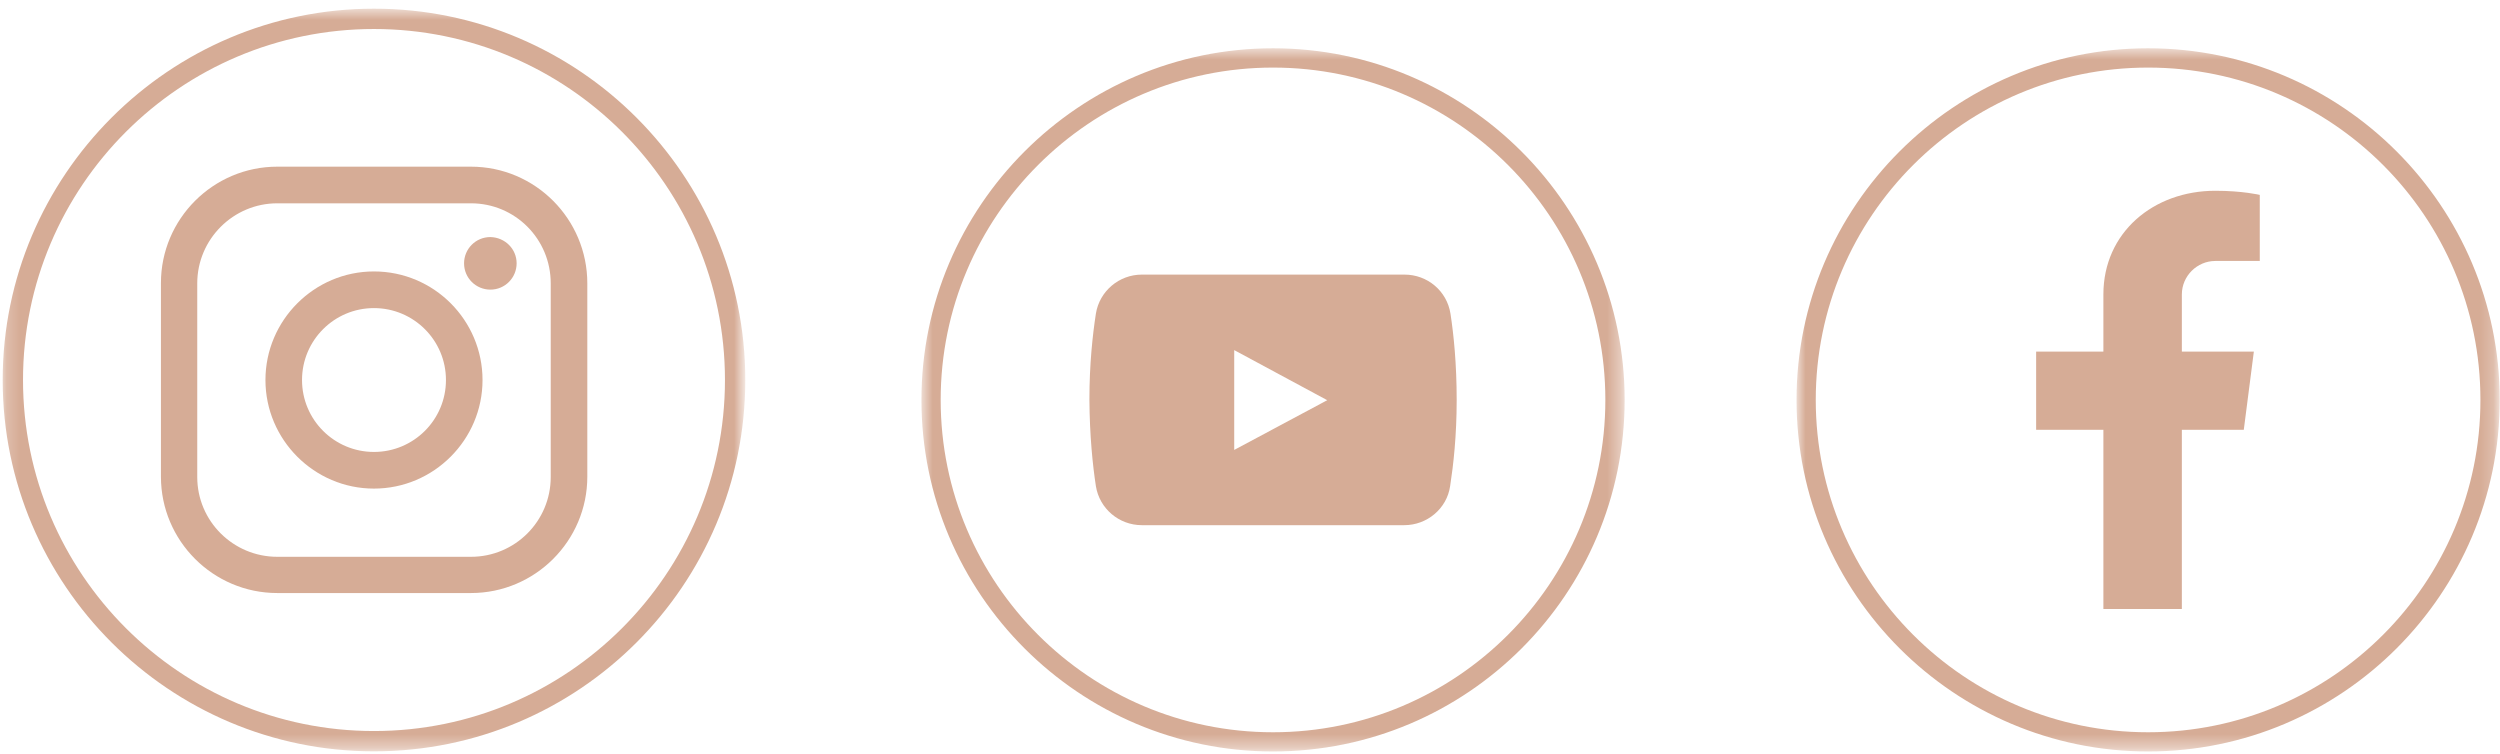
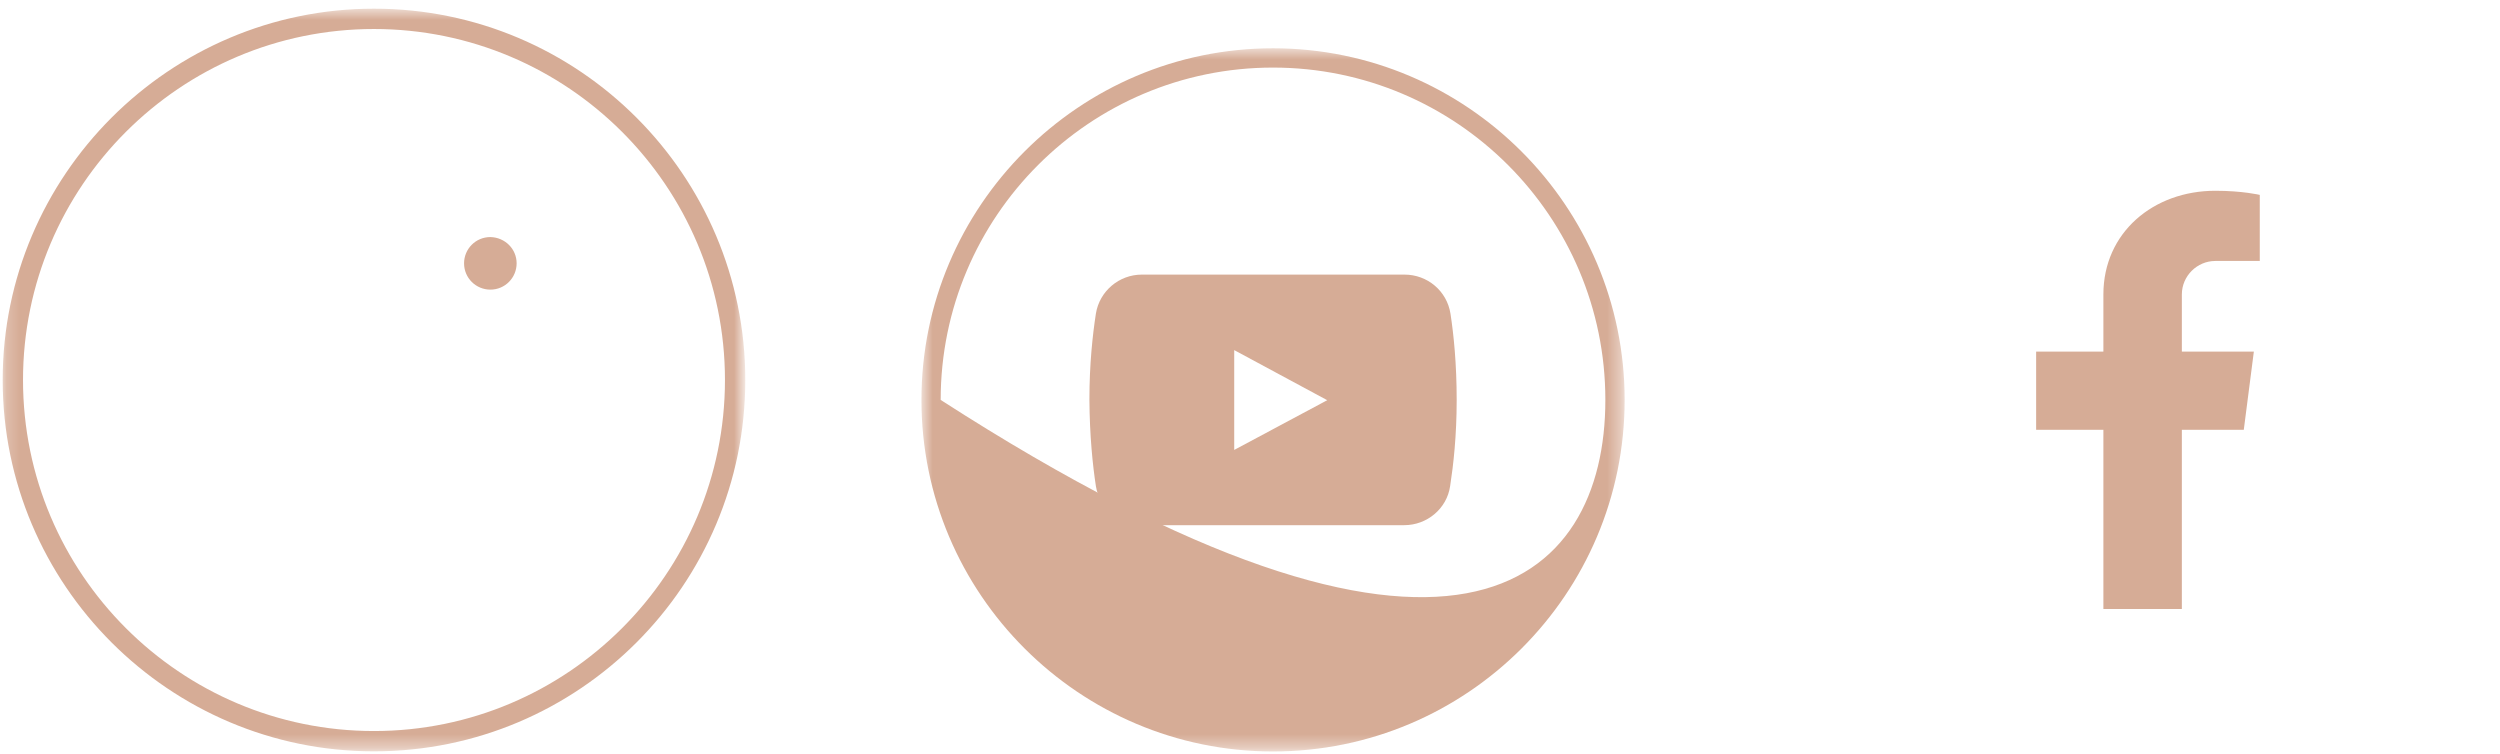
<svg xmlns="http://www.w3.org/2000/svg" width="189" height="57" viewBox="0 0 189 57" fill="none">
-   <path d="M35.604 12.6H20.964C16.115 12.6 12.167 16.553 12.167 21.396V36.037C12.167 40.886 16.115 44.834 20.964 44.834H35.604C40.453 44.834 44.401 40.886 44.401 36.037V21.422C44.401 16.553 40.453 12.6 35.604 12.6ZM41.635 36.063C41.635 39.397 38.938 42.094 35.604 42.094H20.964C17.63 42.094 14.912 39.397 14.912 36.063V21.422C14.912 18.089 17.63 15.37 20.964 15.37H35.604C38.938 15.37 41.635 18.063 41.635 21.422V36.063Z" fill="#D6AC96" />
  <path d="M39.057 19.906C39.057 20.995 38.182 21.896 37.073 21.896C35.984 21.896 35.083 21.021 35.083 19.906C35.083 18.823 35.958 17.922 37.073 17.922C38.182 17.948 39.057 18.823 39.057 19.906Z" fill="#D6AC96" />
-   <path d="M28.271 20.521C23.755 20.521 20.068 24.214 20.068 28.73C20.068 33.245 23.755 36.938 28.271 36.938C32.792 36.938 36.479 33.245 36.479 28.73C36.479 24.214 32.812 20.521 28.271 20.521ZM28.271 34.167C25.271 34.167 22.833 31.735 22.833 28.73C22.833 25.725 25.271 23.292 28.271 23.292C31.276 23.292 33.714 25.725 33.714 28.73C33.714 31.735 31.276 34.167 28.271 34.167Z" fill="#D6AC96" />
  <mask id="mask0_11_1150" style="mask-type:luminance" maskUnits="userSpaceOnUse" x="0" y="0" width="57" height="57">
    <path d="M0.203 0.656H56.172V56.63H0.203V0.656Z" fill="white" />
  </mask>
  <g mask="url(#mask0_11_1150)">
    <path d="M28.271 56.802C12.807 56.802 0.203 44.219 0.203 28.729C0.203 13.26 12.807 0.656 28.271 0.656C43.766 0.656 56.344 13.26 56.344 28.729C56.344 44.219 43.766 56.802 28.271 56.802ZM28.271 2.193C13.635 2.193 1.74 14.088 1.74 28.729C1.74 43.37 13.635 55.266 28.271 55.266C42.911 55.266 54.807 43.37 54.807 28.729C54.807 14.088 42.911 2.193 28.271 2.193Z" fill="#D6AC96" />
  </g>
  <path d="M109.656 23.713C109.385 21.989 107.906 20.76 106.182 20.76H86.323C84.599 20.76 83.12 22.015 82.849 23.713C82.604 25.307 82.359 27.52 82.359 30.234C82.38 32.942 82.604 35.156 82.849 36.749C83.12 38.453 84.599 39.703 86.323 39.703H106.161C107.885 39.703 109.385 38.453 109.63 36.749C109.88 35.135 110.125 32.942 110.125 30.234C110.125 27.52 109.901 25.307 109.656 23.713ZM93.307 34.015V26.468L100.339 30.255L93.307 34.015Z" fill="#D6AC96" />
  <mask id="mask1_11_1150" style="mask-type:luminance" maskUnits="userSpaceOnUse" x="69" y="3" width="54" height="54">
    <path d="M69.661 3.65H122.635V56.624H69.661V3.65Z" fill="white" />
  </mask>
  <g mask="url(#mask1_11_1150)">
-     <path d="M96.24 56.812C81.594 56.812 69.661 44.9 69.661 30.234C69.661 15.588 81.594 3.65 96.24 3.65C110.885 3.65 122.823 15.588 122.823 30.234C122.823 44.9 110.911 56.812 96.24 56.812ZM96.24 5.109C82.38 5.109 71.115 16.369 71.115 30.234C71.115 44.093 82.38 55.359 96.24 55.359C110.104 55.359 121.365 44.093 121.365 30.234C121.365 16.369 110.104 5.109 96.24 5.109Z" fill="#D6AC96" />
+     <path d="M96.24 56.812C81.594 56.812 69.661 44.9 69.661 30.234C69.661 15.588 81.594 3.65 96.24 3.65C110.885 3.65 122.823 15.588 122.823 30.234C122.823 44.9 110.911 56.812 96.24 56.812ZM96.24 5.109C82.38 5.109 71.115 16.369 71.115 30.234C110.104 55.359 121.365 44.093 121.365 30.234C121.365 16.369 110.104 5.109 96.24 5.109Z" fill="#D6AC96" />
  </g>
  <path d="M164.948 22.26V26.583H170.391L169.63 32.495H164.948V46.042H159.016V32.495H153.932V26.583H159.016V22.26C159.016 17.578 162.802 14.422 167.479 14.422C169.542 14.422 170.839 14.734 170.839 14.734V19.729H167.479C166.094 19.729 164.948 20.87 164.948 22.26Z" fill="#D6AC96" />
  <mask id="mask2_11_1150" style="mask-type:luminance" maskUnits="userSpaceOnUse" x="135" y="3" width="54" height="54">
    <path d="M135.818 3.65H188.792V56.624H135.818V3.65Z" fill="white" />
  </mask>
  <g mask="url(#mask2_11_1150)">
-     <path d="M162.396 56.812C147.75 56.812 135.818 44.9 135.818 30.234C135.818 15.562 147.75 3.65 162.396 3.65C177.062 3.65 188.979 15.588 188.979 30.234C188.979 44.874 177.062 56.812 162.396 56.812ZM162.396 5.109C148.536 5.109 137.271 16.369 137.271 30.234C137.271 44.093 148.536 55.359 162.396 55.359C176.26 55.359 187.521 44.093 187.521 30.234C187.521 16.369 176.26 5.109 162.396 5.109Z" fill="#D6AC96" />
-   </g>
+     </g>
</svg>